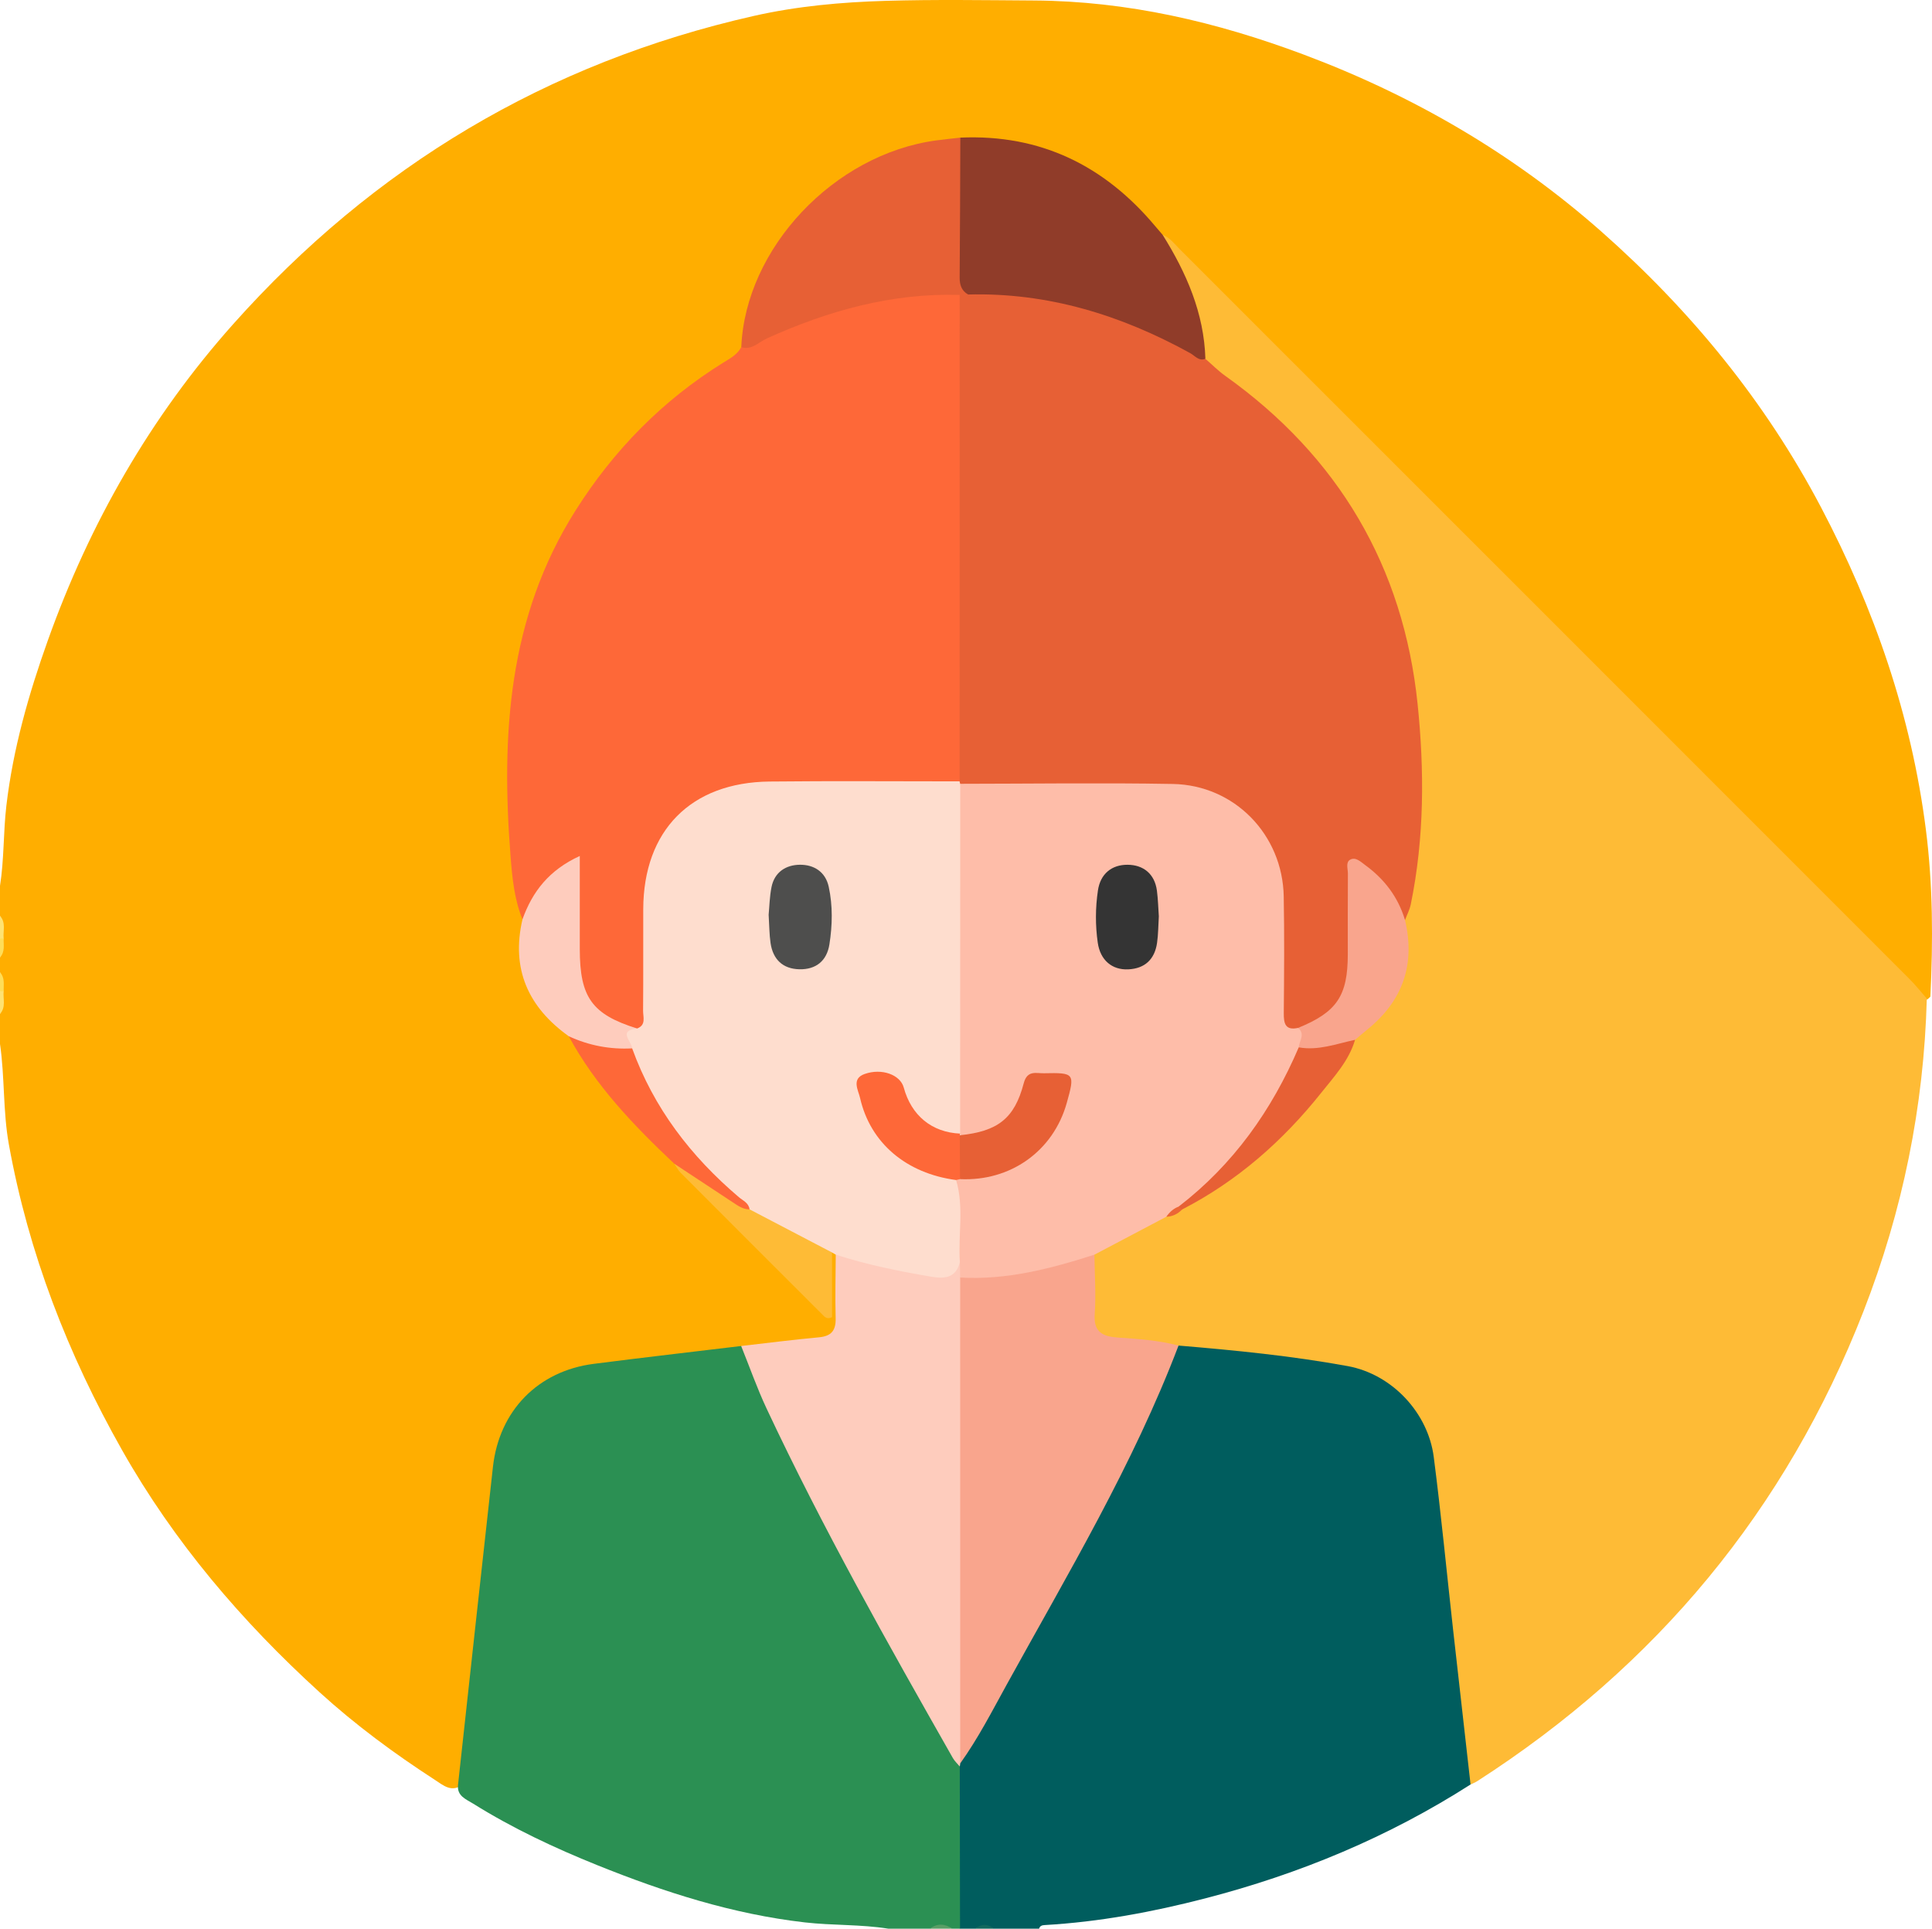
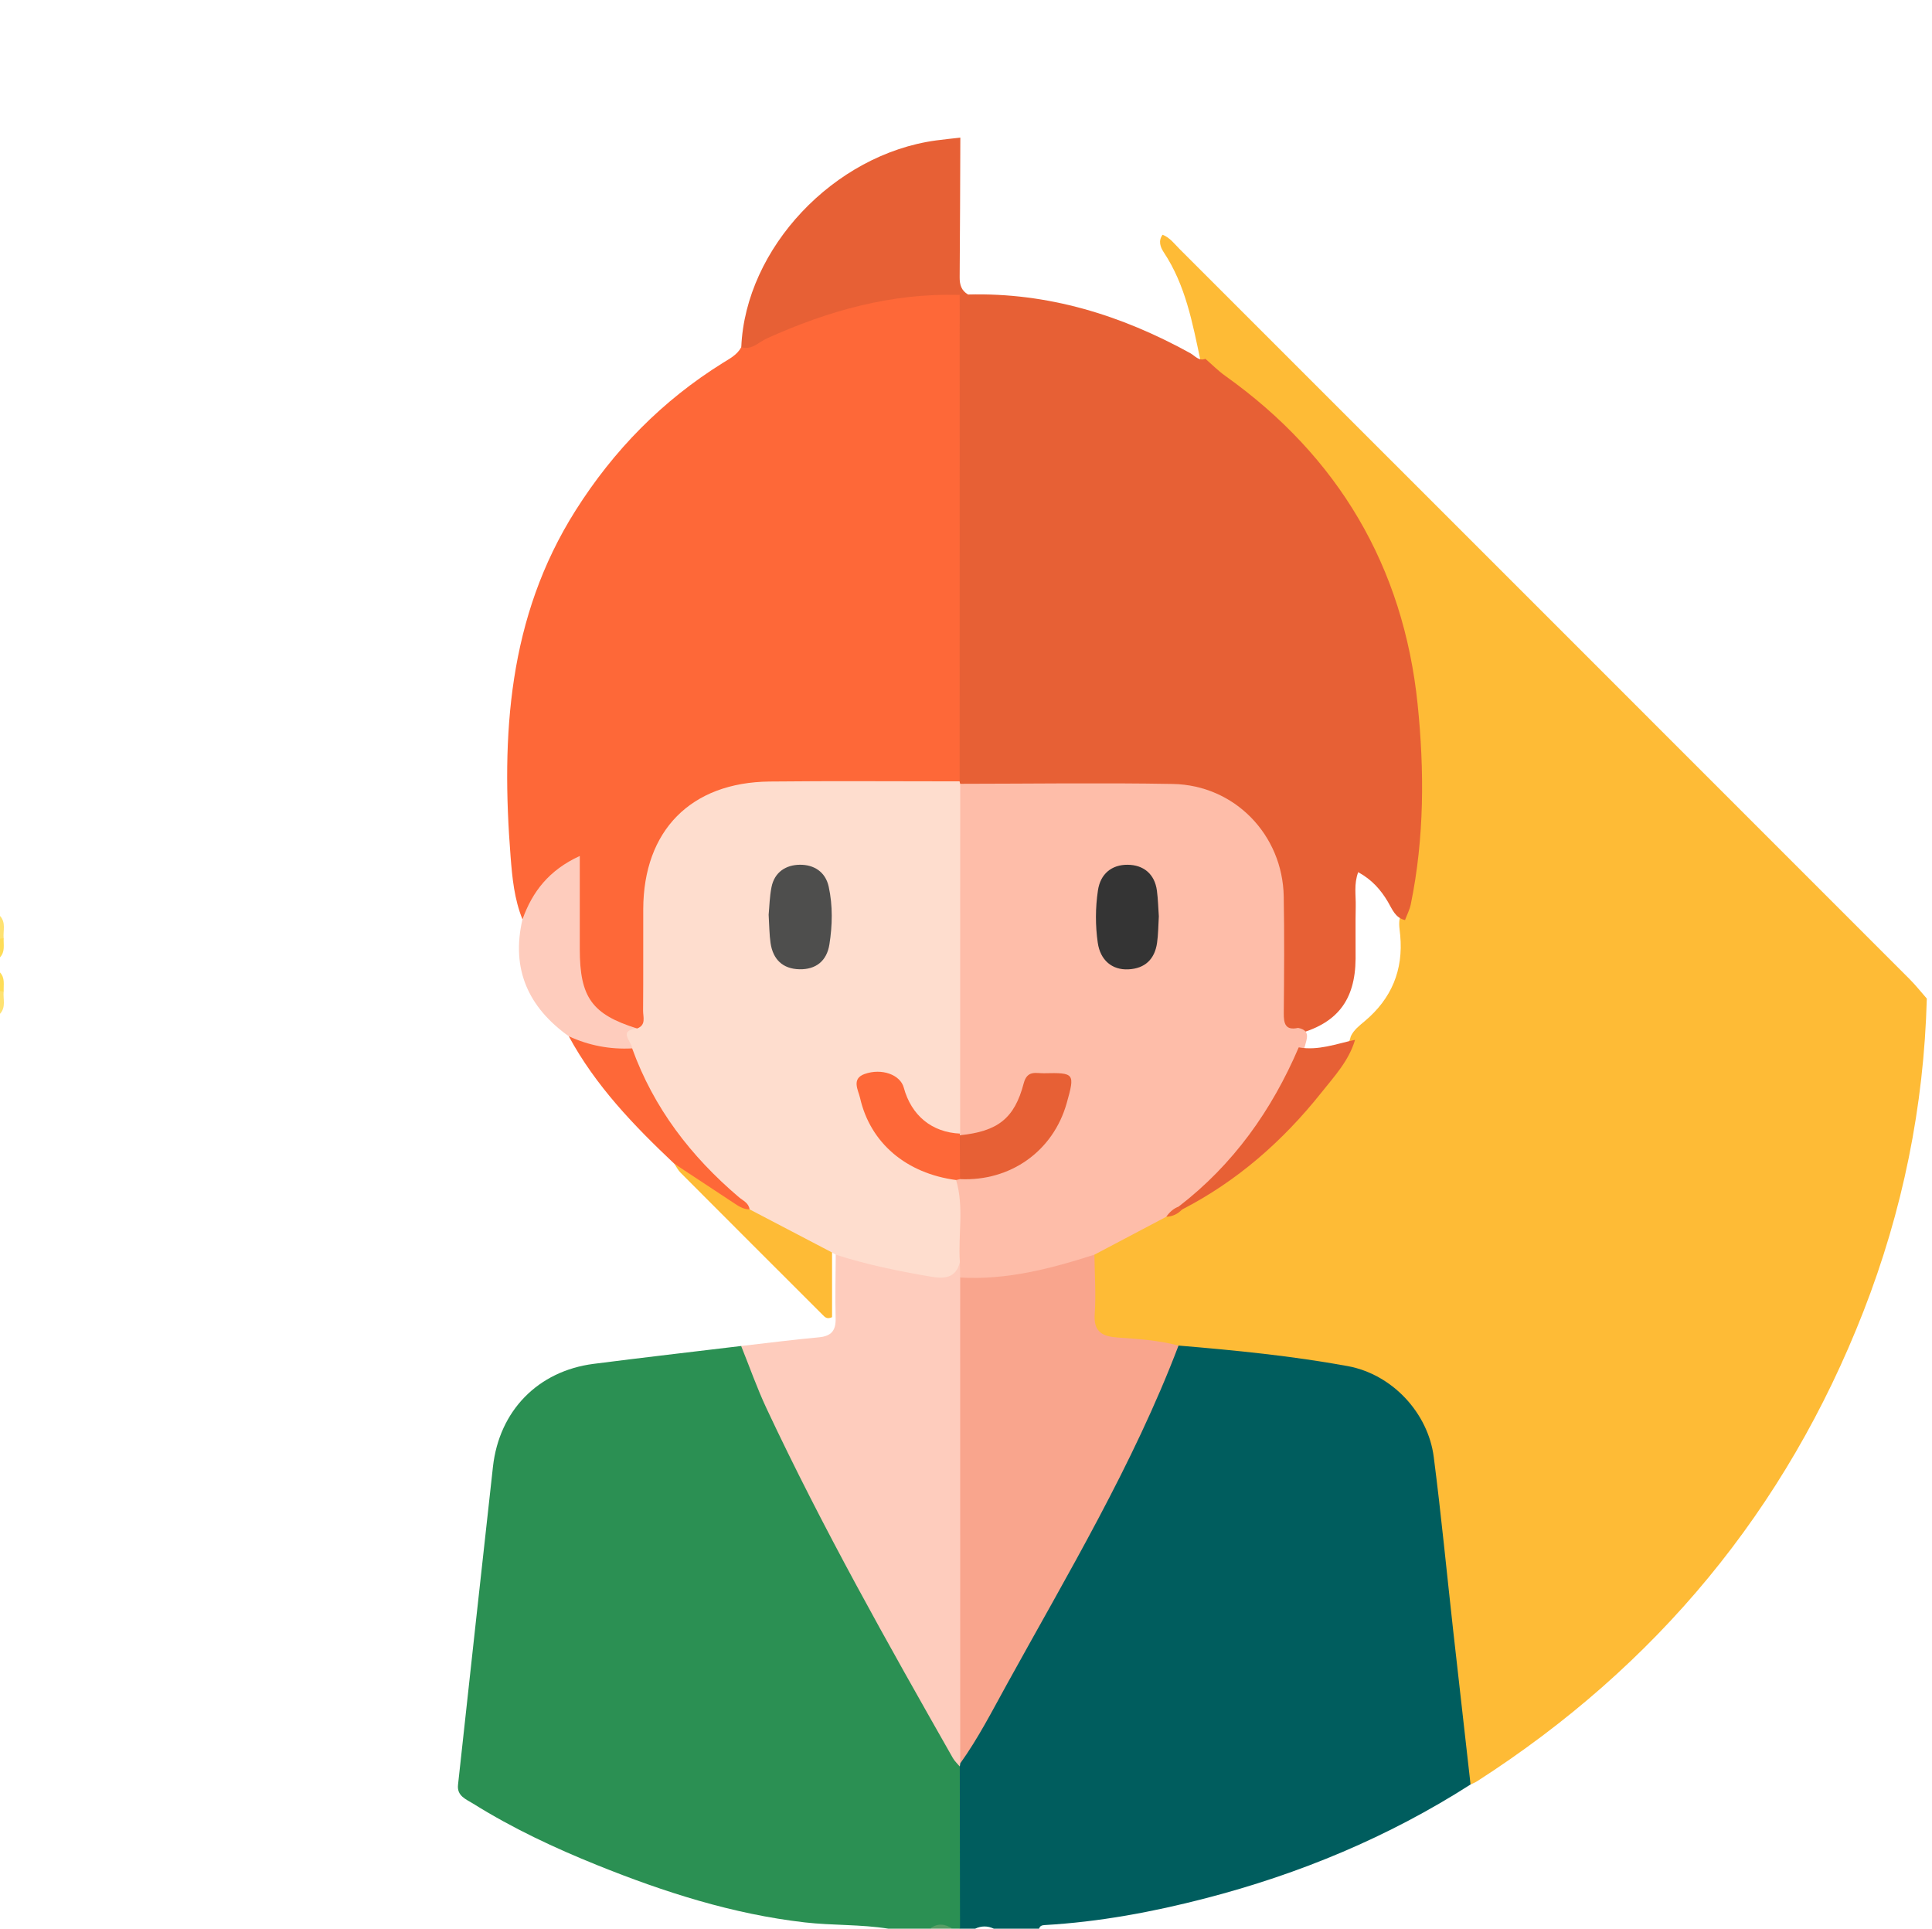
<svg xmlns="http://www.w3.org/2000/svg" version="1.1" id="Layer_1" x="0px" y="0px" viewBox="0 0 410.54 409.823" style="enable-background:new 0 0 410.54 409.823;" xml:space="preserve">
  <style type="text/css"> .st0{fill:#FFAE00;} .st1{fill:#005D5E;} .st2{fill:#2B9053;} .st3{fill:#589E65;} .st4{fill:#FEE272;} .st5{fill:#11685E;} .st6{fill:#FEDD58;} .st7{fill:#FEBB36;} .st8{fill:#FE6838;} .st9{fill:#FEDDCE;} .st10{fill:#FECCBD;} .st11{fill:#903C29;} .st12{fill:#E76035;} .st13{fill:#F9A58D;} .st14{fill:#FEBDA9;} .st15{fill:#EC6636;} .st16{fill:#4E4E4D;} .st17{fill:#343434;} </style>
  <g>
-     <path class="st0" d="M0,194.623c0-2.133,0-4.267,0-6.4c0.892-5.634,0.69-11.357,1.351-17.005 c1.417-12.099,4.74-23.737,8.824-35.169c8.883-24.87,21.8-47.461,39.368-67.169c29.87-33.507,66.663-55.541,110.576-65.482 c9.264-2.097,18.62-2.939,28.088-3.219c10.514-0.311,21.015-0.136,31.528-0.074c19.882,0.119,38.783,4.563,57.232,11.467 c23.318,8.726,44.558,21.086,63.228,37.553c19.032,16.787,34.924,36.165,46.802,58.746c11.337,21.553,19.161,44.258,22.242,68.405 c1.497,11.731,1.533,23.629,0.954,35.477c-1.362,1.655-2.396,0.279-3.322-0.491c-1.636-1.361-3.043-2.978-4.549-4.484 c-48.683-48.678-97.355-97.366-146.058-146.023c-3.371-3.368-5.909-7.603-10.276-9.944c-3.532-3.41-6.612-7.254-10.555-10.277 c-9.264-7.103-19.856-9.903-31.314-10.1c-7.381,1.556-14.859,2.859-21.441,6.847c-12.166,7.372-20.007,17.893-22.97,31.92 c-0.355,1.681-0.63,3.388-1.198,5.025c-0.796,2.132-2.507,3.335-4.343,4.502c-15.801,10.043-27.827,23.492-35.663,40.492 c-5.511,11.956-8.673,24.574-8.817,37.813c-0.123,11.306-0.383,22.628,1.534,33.85c0.247,1.448,0.578,2.865,0.981,4.269 c0.012,4.882-0.776,9.779,1.562,14.506c1.904,3.851,5.112,6.427,7.938,9.405c5.367,8.43,11.238,16.448,18.784,23.113 c1.496,1.322,2.91,2.734,4.014,4.421c1.175,2.299,3.021,4.074,4.9,5.728c8.886,7.822,16.889,16.545,25.752,25.092 c0.097-2.789-0.094-5.245,0.103-7.675c0.13-1.608-0.174-3.589,2.18-4.073c0.665,0.3,1.024,0.84,1.232,1.514 c1.176,4.605,0.695,9.273,0.466,13.908c-0.126,2.558-1.85,4.306-4.306,4.559c-5.535,0.569-10.996,1.95-16.61,1.655 c-8.453,1.76-17.082,2.23-25.617,3.405c-6.83,0.941-13.609,1.647-19.121,6.81c-6.139,5.75-6.91,13.191-7.764,20.726 c-1.582,13.966-2.983,27.952-4.595,41.915c-0.624,5.402-1.068,10.825-1.856,16.21c-0.136,0.931-0.264,1.842-0.817,2.63 c-2.338,2.114-4.281,0.331-6.076-0.832c-8.619-5.584-16.88-11.685-24.472-18.6c-16.546-15.07-30.936-31.934-41.994-51.498 c-11.497-20.342-19.858-41.857-24.022-64.898C0.611,236.133,1.031,228.906,0,221.823c0-2.133,0-4.267,0-6.4 c0.841-1.509,0.199-3.143,0.401-4.706c-0.185-1.359,0.413-2.796-0.401-4.094c0-1.067,0-2.133,0-3.2 c0.814-1.296,0.216-2.73,0.401-4.087C0.199,197.771,0.841,196.134,0,194.623z" />
    <path class="st1" d="M312.484,379.176c-17.459,11.176-36.351,19.017-56.379,24.201c-11.2,2.899-22.536,5.007-34.109,5.669 c-0.561,0.032-1.03,0.16-1.196,0.777c-3.2,0-6.4,0-9.6,0c-1.333-0.635-2.667-0.635-4,0c-1.067,0-2.133,0-3.2,0 c-1.532-1.372-1.72-3.197-1.721-5.088c-0.004-9.395-0.147-18.791,0.075-28.176c0.006-0.456,0.097-0.907,0.247-1.337 c11.111-20.578,22.833-40.836,33.612-61.611c4.05-7.806,7.715-15.774,11.007-23.921c0.802-1.984,1.489-4.027,3.664-5.007 c3.204-1.211,6.353,0.079,9.46,0.42c8.174,0.898,16.356,1.786,24.49,3.053c10.978,1.711,19.797,10.226,21.54,21.171 c1.545,9.702,2.226,19.509,3.336,29.265c1.23,10.811,2.302,21.64,3.684,32.432C313.756,373.851,313.866,376.578,312.484,379.176z" />
    <path class="st2" d="M203.947,375.355c0.018,11.489,0.035,22.979,0.053,34.468c-0.533,0-1.067,0-1.6,0c-1.6-0.634-3.2-0.634-4.8,0 c-2.933,0-5.867,0-8.8,0c-5.889-0.951-11.873-0.665-17.779-1.342c-15.314-1.756-29.853-6.422-44.061-12.144 c-9.127-3.676-18.045-7.857-26.417-13.09c-1.517-0.948-3.502-1.621-3.211-4.046c2.469-22.512,4.91-45.027,7.417-67.534 c1.328-11.919,9.577-20.353,21.403-21.869c10.437-1.338,20.892-2.536,31.339-3.795c1.656,0.82,2.503,2.272,3.19,3.91 c9.424,22.454,21.398,43.606,33.046,64.932c3.174,5.812,6.997,11.279,9.436,17.504 C203.557,373.356,203.505,374.406,203.947,375.355z" />
    <path class="st3" d="M197.6,409.823c1.6-1.23,3.2-1.066,4.8,0C200.8,409.823,199.2,409.823,197.6,409.823z" />
    <path class="st4" d="M0.777,210.648c-0.163,1.607,0.542,3.356-0.777,4.776c0-1.6,0-3.2,0-4.8 C0.276,210.093,0.535,210.101,0.777,210.648z" />
    <path class="st4" d="M0,194.623c1.319,1.419,0.614,3.168,0.777,4.776c-0.242,0.547-0.501,0.555-0.777,0.024 C0,197.823,0,196.223,0,194.623z" />
-     <path class="st5" d="M207.2,409.823c1.333-1.061,2.667-1.101,4,0C209.867,409.823,208.533,409.823,207.2,409.823z" />
    <path class="st6" d="M0.777,210.648c-0.259-0.013-0.518-0.021-0.777-0.024c0-1.333,0-2.667,0-4 C1.108,207.801,0.731,209.265,0.777,210.648z" />
    <path class="st6" d="M0,199.423c0.259-0.003,0.519-0.011,0.778-0.024c-0.047,1.382,0.33,2.847-0.778,4.024 C0,202.09,0,200.757,0,199.423z" />
    <path class="st7" d="M312.484,379.176c-1.235-10.939-2.481-21.877-3.701-32.818c-1.367-12.264-2.541-24.553-4.12-36.79 c-1.197-9.284-8.761-17.552-18.309-19.297c-11.862-2.167-23.894-3.354-35.924-4.358c-5.425,1.908-10.715,0.181-15.979-0.782 c-2.075-0.38-3.192-2.332-3.242-4.527c-0.099-4.358-0.55-8.731,0.325-13.059c0.234-1.733,1.259-2.961,2.782-3.622 c4.388-1.902,8.27-4.782,12.735-6.52c1.275-0.37,2.627-0.546,3.695-1.456c14.892-8.515,26.603-20.329,35.91-34.632 c0.209-0.322,0.259-0.748,0.389-1.128c0.65-1.366,1.822-2.259,2.934-3.19c5.702-4.777,8.248-10.84,7.56-18.266 c-0.109-1.178-0.352-2.366-0.109-3.564c1.512-4.436,2.061-9.154,2.223-13.685c0.406-11.286,0.999-22.622-0.36-33.902 c-2.173-18.041-9.21-34.023-20.484-48.215c-5.425-6.829-11.781-12.632-18.882-17.662c-1.953-1.383-3.92-2.8-4.846-5.169 c-1.688-7.948-3.167-15.959-7.787-22.925c-0.732-1.104-1.208-2.419-0.253-3.731c1.558,0.607,2.518,1.939,3.637,3.058 c51.698,51.68,103.388,103.368,155.064,155.07c1.311,1.312,2.468,2.779,3.696,4.173c-0.612,22.948-5.131,45.124-13.47,66.489 c-16.467,42.194-44.009,75.329-82.056,99.801C313.469,378.756,312.962,378.943,312.484,379.176z" />
    <path class="st8" d="M111.022,195.345c-1.73-4.253-2.17-8.798-2.521-13.27c-2.023-25.753-0.575-50.871,13.802-73.603 c8.117-12.834,18.45-23.371,31.339-31.387c1.478-0.919,3.019-1.705,3.876-3.324c3.734-3.896,8.793-5.267,13.61-7.046 c9.114-3.366,18.496-5.52,28.253-5.736c2.128-0.047,4.304-0.011,5.612,2.177c0.972,1.873,0.741,3.908,0.744,5.886 c0.036,30.102,0.037,60.203-0.004,90.305c-0.003,2.101,0.313,4.285-0.836,6.248c-1.609,2.083-3.948,1.912-6.194,1.925 c-10.9,0.061-21.803-0.12-32.7,0.085c-5.572,0.105-11.117,0.712-16.129,3.652c-7.297,4.28-10.845,10.858-11.258,19.025 c-0.396,7.826-0.035,15.682-0.129,23.524c-0.025,2.121,0.088,4.353-2.315,5.491c-8.248-0.094-14.231-5.752-14.57-13.971 c-0.219-5.298-0.02-10.606-0.087-15.908c-0.016-1.272,0.404-2.659-0.784-3.981c-2.551,1.474-4.488,3.523-5.982,6.053 C113.819,193.067,113.136,194.906,111.022,195.345z" />
    <path class="st9" d="M135.375,218.539c1.976-0.726,1.265-2.442,1.277-3.778c0.063-7.198,0.01-14.398,0.034-21.597 c0.058-16.681,10.1-26.917,26.835-27.1c13.463-0.147,26.929-0.034,40.393-0.036c0.469,0.269,0.827,0.644,1.076,1.123 c0.843,1.46,0.735,3.084,0.738,4.667c0.041,21.269,0.05,42.538-0.007,63.808c-0.004,1.449,0.109,2.935-0.52,4.306 c-1.302,2.681-3.51,2.487-5.766,1.644c-3.366-1.258-5.845-3.582-7.512-6.769c-0.554-1.059-0.973-2.182-1.507-3.247 c-1.101-2.193-3.108-1.899-4.848-1.344c-1.984,0.634-1.272,2.342-0.829,3.703c2.137,6.554,6.321,11.195,12.818,13.714 c2.314,0.897,4.985,1.034,6.816,3.046c1.867,2.262,1.27,4.977,1.328,7.536c0.074,3.258,0.155,6.527-0.19,9.783 c-1.988,4.658-3.673,5.71-8.476,4.897c-4.799-0.813-9.595-1.654-14.309-2.934c-2.147-0.583-3.895-1.526-5.137-3.368 c-0.262-0.152-0.523-0.304-0.785-0.455c-0.988,0.641-2.078,0.643-3.063,0.173c-5.264-2.513-10.706-4.713-15.317-8.421 c-3.297-4.749-8.614-7.389-12.226-11.876c-5.707-7.09-10.819-14.448-13.41-23.302C131.666,218.631,131.781,218.447,135.375,218.539 z" />
    <path class="st10" d="M177.592,266.592c6.595,2.143,13.37,3.504,20.19,4.675c2.825,0.485,5.327,0.378,6.187-3.069 c1.328,0.844,1.315,2.227,1.431,3.557c0.389,2.103,0.36,4.23,0.36,6.355c0.002,28.69-0.018,57.38,0.025,86.07 c0.006,3.633-0.404,7.142-1.747,10.524c-0.013,0.219-0.044,0.436-0.091,0.651c-0.495-0.596-1.092-1.135-1.469-1.798 c-13.868-24.398-27.656-48.842-39.586-74.269c-2.028-4.322-3.613-8.852-5.402-13.285c5.507-0.626,11.005-1.336,16.522-1.844 c2.663-0.246,3.632-1.452,3.557-4.088C177.442,275.581,177.571,271.085,177.592,266.592z" />
-     <path class="st11" d="M247.042,49.879c5.06,8.089,8.808,16.63,9.099,26.365c-1.971,2.722-3.802,0.39-5.342-0.404 c-9.116-4.699-18.537-8.465-28.684-10.24c-4.041-0.707-8.081-1.399-12.213-1.331c-1.845,0.03-3.758,0.111-5.173-1.475 c-1.786-1.249-2.434-2.975-2.444-5.122c-0.037-8.078-0.077-16.156,0.026-24.233c0.021-1.633,0.231-3.19,1.755-4.196 c17.011-0.759,30.633,5.934,41.431,18.838C246.004,48.687,246.527,49.28,247.042,49.879z" />
    <path class="st12" d="M204.066,29.243c-0.04,9.892-0.059,19.784-0.143,29.675c-0.013,1.588,0.37,2.841,1.791,3.659 c-0.572,0.49-1.167,0.528-1.787,0.093c-14.467-0.444-27.965,3.358-41.01,9.255c-1.716,0.776-3.162,2.533-5.398,1.837 c0.882-21.026,19.698-40.99,41.408-43.925C200.635,29.606,202.353,29.439,204.066,29.243z" />
    <path class="st10" d="M135.375,218.539c-4.171,0.461-1.143,2.706-1.046,4.224c-3.629,2.276-7.85,2.087-10.998-0.552 c-0.814-0.683-1.608-1.389-2.465-2.02c-8.623-6.165-12.296-14.292-9.843-24.846c2.099-5.859,5.615-10.457,12.178-13.465 c0,4.272,0,8.035,0,11.798c0,2.663-0.001,5.327,0,7.99C123.206,211.943,125.804,215.542,135.375,218.539z" />
    <path class="st8" d="M120.866,220.191c4.275,1.971,8.763,2.824,13.463,2.572c4.573,12.673,12.481,22.953,22.664,31.605 c0.885,0.752,2.108,1.222,2.286,2.601c-2.073,1.699-3.776,0.254-5.365-0.796c-3.875-2.56-7.198-5.809-10.638-8.905 C134.692,239.164,126.541,230.702,120.866,220.191z" />
    <path class="st7" d="M143.276,247.268c4.144,2.737,8.284,5.482,12.436,8.207c1.091,0.716,2.164,1.51,3.568,1.494 c5.842,3.055,11.684,6.11,17.527,9.166c0.001,4.63,0.001,9.259,0.001,13.741c-1.103,0.531-1.556-0.05-2.002-0.495 c-10.067-10.049-20.129-20.104-30.17-30.179C144.087,248.653,143.724,247.917,143.276,247.268z" />
    <path class="st13" d="M204.039,374.704c-0.004-34.416-0.007-68.832-0.011-103.248c1.005-1.204,2.309-1.674,3.856-1.688 c6.81-0.062,13.35-1.682,19.851-3.505c1.658-0.465,3.311-1.158,4.823,0.338c0.047,4.221,0.362,8.462,0.063,12.659 c-0.278,3.897,1.821,4.73,4.931,4.947c4.327,0.301,8.659,0.589,12.879,1.707c-9.627,25.3-23.506,48.448-36.508,72.036 C210.793,363.626,207.831,369.413,204.039,374.704z" />
    <path class="st12" d="M203.927,62.669c0.595-0.031,1.19-0.061,1.786-0.092c16.96-0.447,32.523,4.366,47.228,12.475 c0.976,0.538,1.789,1.742,3.2,1.191c1.401,1.212,2.713,2.547,4.214,3.616c24.061,17.136,37.868,40.575,40.878,69.734 c1.453,14.077,1.449,28.46-1.449,42.558c-0.237,1.152-0.809,2.236-1.225,3.351c-2.105-0.479-2.73-2.356-3.661-3.92 c-1.501-2.523-3.36-4.655-6.288-6.262c-0.944,2.547-0.474,4.932-0.525,7.242c-0.083,3.708-0.001,7.42-0.029,11.13 c-0.069,8.952-4.009,13.919-12.774,16.138c-3.355-0.16-4.108-2.399-4.153-5.197c-0.117-7.179-0.228-14.365-0.013-21.536 c0.452-15.042-11.019-25.465-24.946-24.858c-12.075,0.526-24.193,0.135-36.291,0.09c-2.108-0.008-4.325,0.227-5.836-1.784 c-0.07-0.166-0.112-0.338-0.127-0.517C203.919,131.575,203.923,97.122,203.927,62.669z" />
    <path class="st14" d="M204.042,166.545c15.056-0.01,30.117-0.237,45.168,0.034c13.123,0.237,23.337,10.783,23.576,23.9 c0.151,8.259,0.084,16.524,0.011,24.786c-0.019,2.222,0.318,3.74,3.038,3.148c2.698,0.522,1.858,2.312,1.427,3.956 c-5.101,14.141-13.193,26.002-26.126,34.158c-1.151,0.593-2.096,1.53-3.312,2.02c-5.088,2.684-10.177,5.369-15.266,8.054 c-9.281,2.974-18.648,5.428-28.531,4.855c-0.019-1.086-0.039-2.172-0.058-3.258c-0.402-5.814,0.921-11.708-0.805-17.461 c0.142-0.37,0.372-0.675,0.684-0.915c5.319-1.082,10.632-2.144,14.883-5.957c3.141-2.818,5.418-6.131,6.357-10.28 c0.309-1.366,1.119-3.128-1.065-3.538c-1.729-0.325-3.8-0.787-4.867,1.463c-0.625,1.316-1.138,2.686-1.917,3.928 c-3.109,4.953-7.694,7.279-12.529,6.352c-0.325-0.233-0.551-0.539-0.685-0.914C204.03,216.098,204.036,191.321,204.042,166.545z" />
-     <path class="st13" d="M275.974,222.547c0.116-1.383,1.447-2.807-0.137-4.134c8.244-3.361,10.559-6.794,10.563-15.672 c0.002-5.705-0.02-11.41,0.02-17.114c0.007-1.012-0.513-2.396,0.477-2.955c1.173-0.663,2.264,0.466,3.177,1.128 c4.085,2.967,7.023,6.809,8.486,11.701c2.213,9.389-0.454,17.108-7.925,23.188c-0.909,0.739-1.795,1.505-2.692,2.259 C283.188,224.954,279.725,225.417,275.974,222.547z" />
    <path class="st12" d="M275.974,222.547c4.161,0.748,8.019-0.765,11.968-1.599c-1.306,4.45-4.427,7.787-7.199,11.266 c-8.163,10.247-17.845,18.754-29.567,24.793c-0.77,0.409-0.828-0.012-0.724-0.621C262.068,247.451,270.25,235.926,275.974,222.547z " />
    <path class="st15" d="M250.452,256.385c0.242,0.207,0.483,0.414,0.725,0.622c-0.912,0.958-2.025,1.481-3.35,1.54 C248.502,257.586,249.329,256.806,250.452,256.385z" />
    <path class="st8" d="M203.997,250.548c-0.278,0.063-0.555,0.126-0.833,0.189c-10.562-1.401-18.227-7.837-20.406-17.446 c-0.367-1.62-1.892-4.062,0.949-5.077c3.682-1.315,7.601,0.17,8.332,2.864c1.622,5.975,5.976,9.534,11.985,9.796 c0,0-0.079,0.352-0.079,0.352C206.34,244.451,206.355,247.184,203.997,250.548z" />
    <path class="st16" d="M163.333,194.372c0.16-1.658,0.199-3.794,0.605-5.857c0.632-3.21,3.077-4.745,6.038-4.769 c2.964-0.024,5.429,1.482,6.123,4.676c0.88,4.052,0.787,8.178,0.147,12.246c-0.551,3.497-2.842,5.36-6.368,5.287 c-3.542-0.073-5.628-2.096-6.139-5.574C163.471,198.554,163.479,196.688,163.333,194.372z" />
    <path class="st12" d="M203.997,250.548c-0.017-3.107-0.034-6.214-0.051-9.321c8.032-0.817,11.624-3.531,13.587-11.035 c0.751-2.87,2.644-2.104,4.309-2.141c6.506-0.146,6.604,0.026,4.836,6.321C223.81,244.581,214.748,251.045,203.997,250.548z" />
    <path class="st17" d="M246.245,194.702c-0.122,1.961-0.113,3.828-0.378,5.655c-0.505,3.475-2.572,5.45-6.119,5.616 c-3.429,0.16-5.944-1.932-6.481-5.666c-0.528-3.673-0.511-7.402,0.035-11.091c0.53-3.583,2.959-5.483,6.299-5.467 c3.333,0.016,5.765,1.911,6.239,5.515C246.08,191.096,246.121,192.954,246.245,194.702z" />
  </g>
</svg>